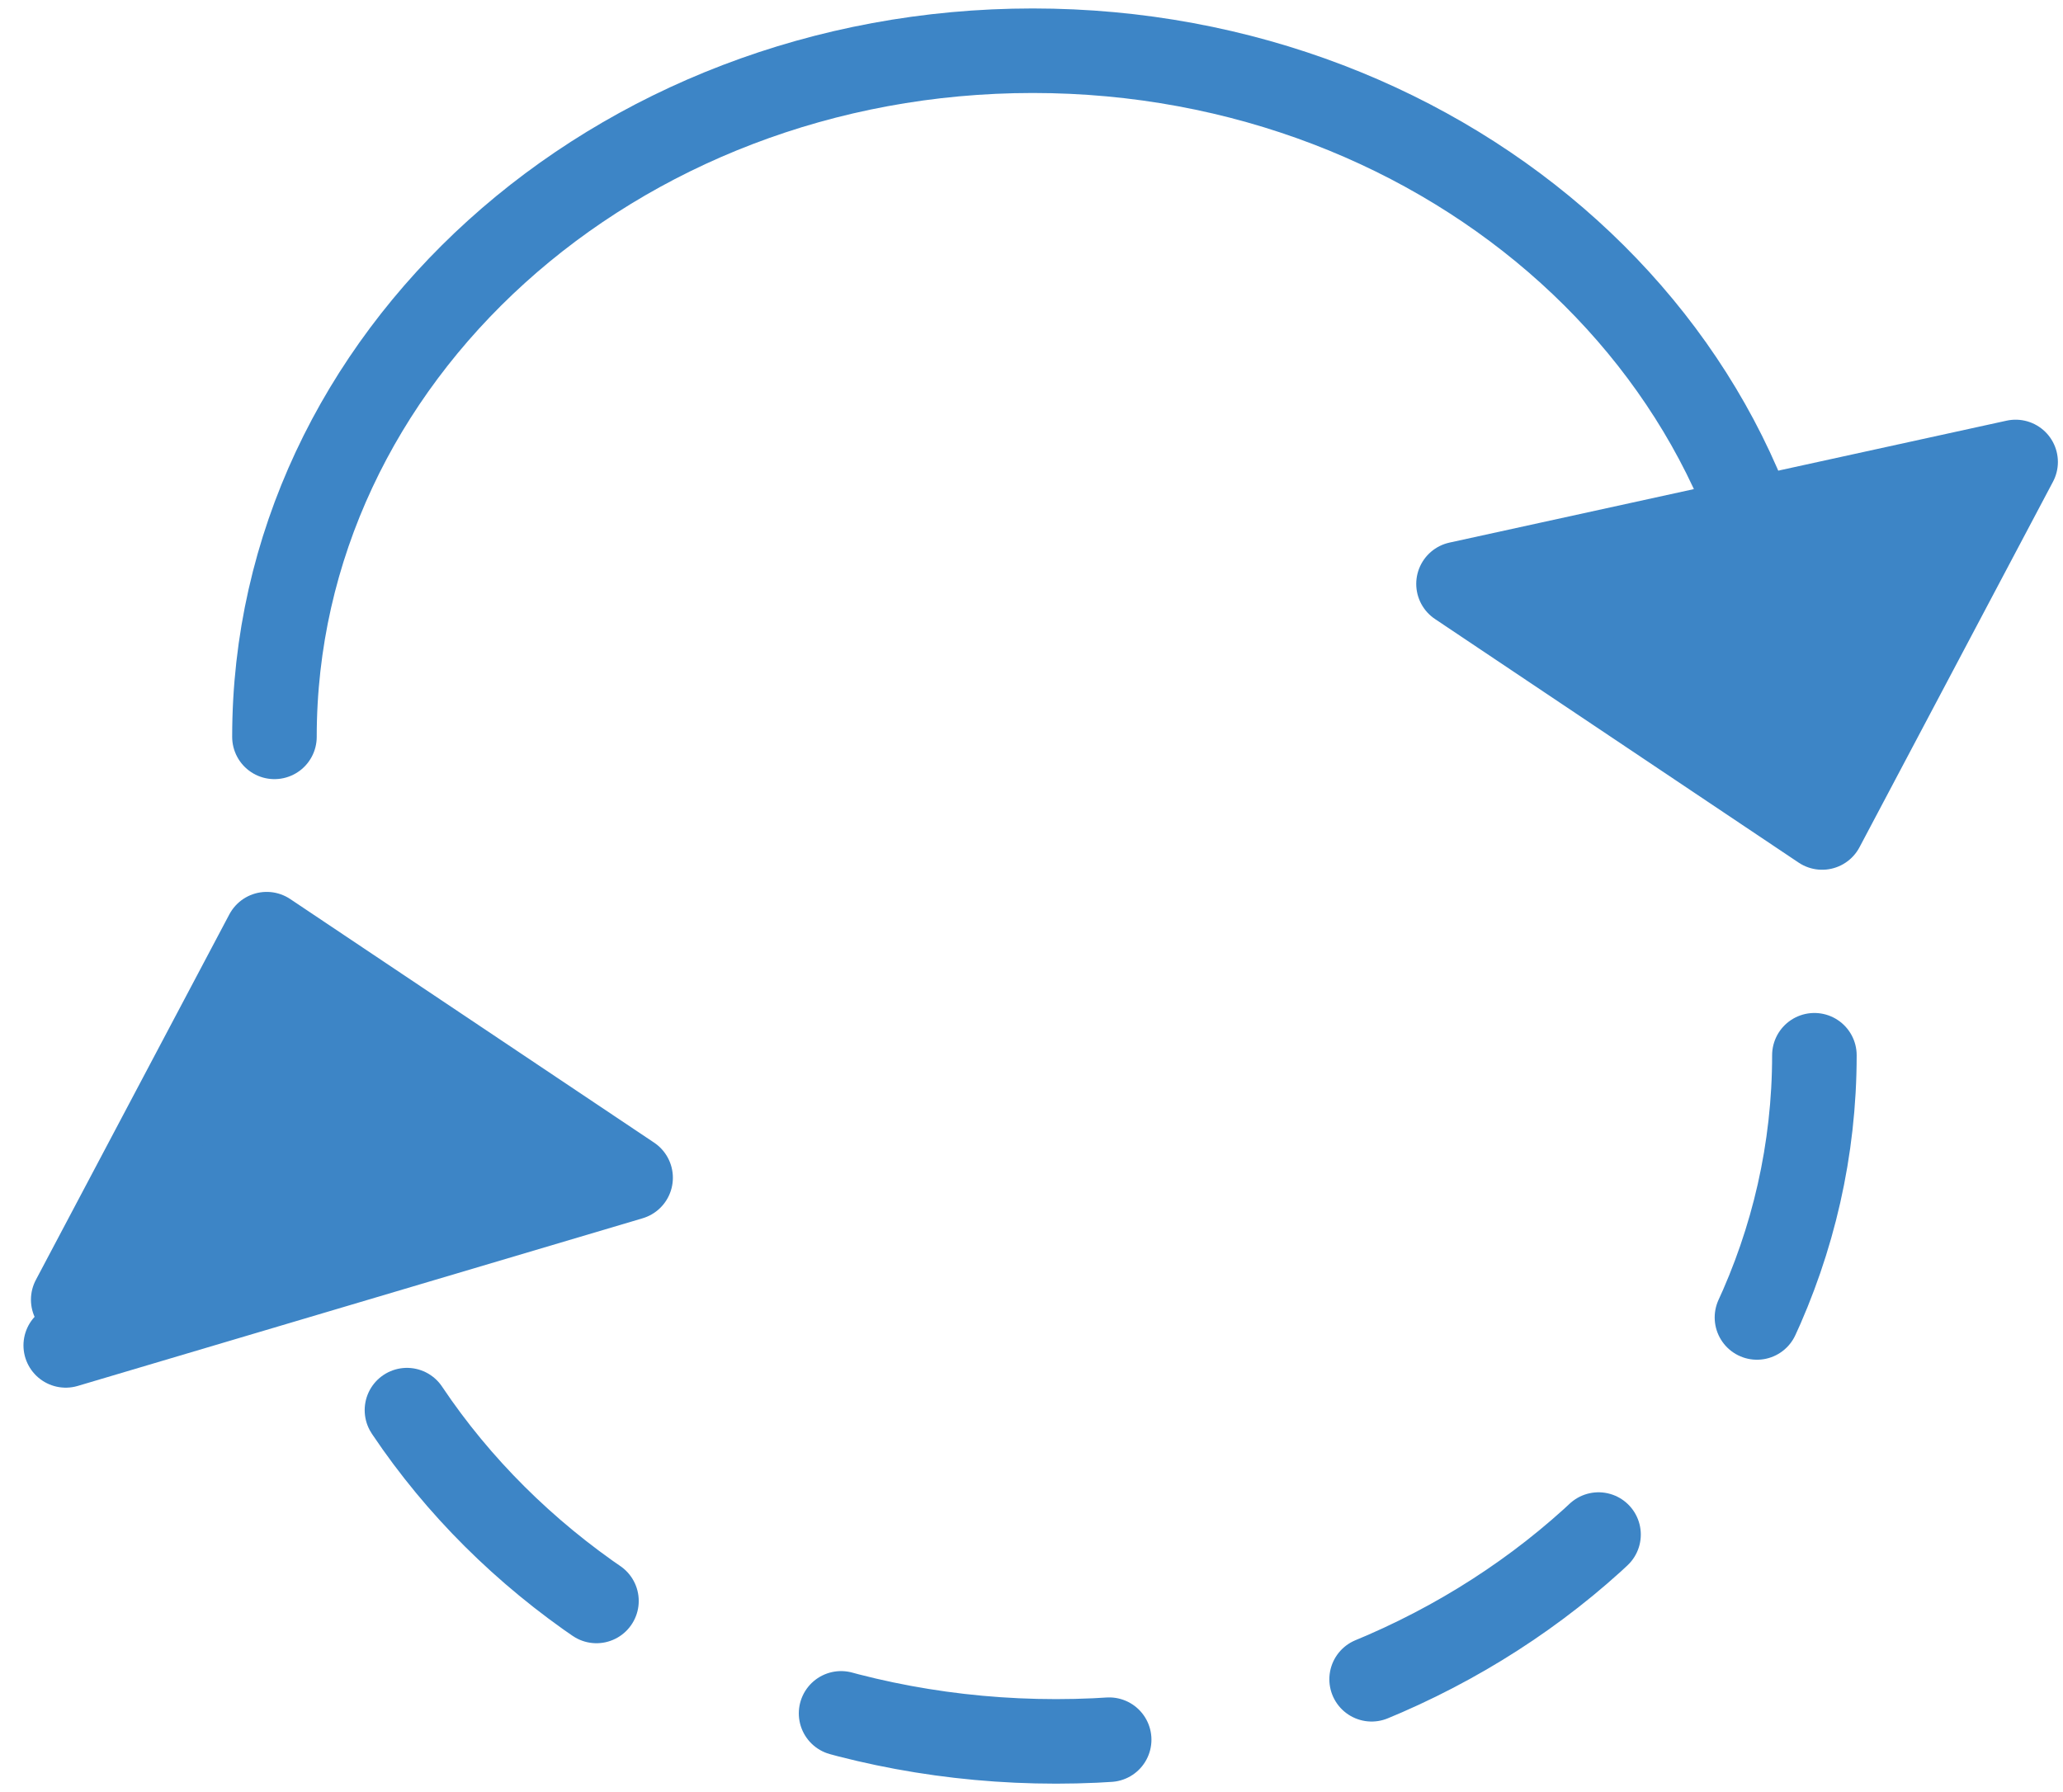
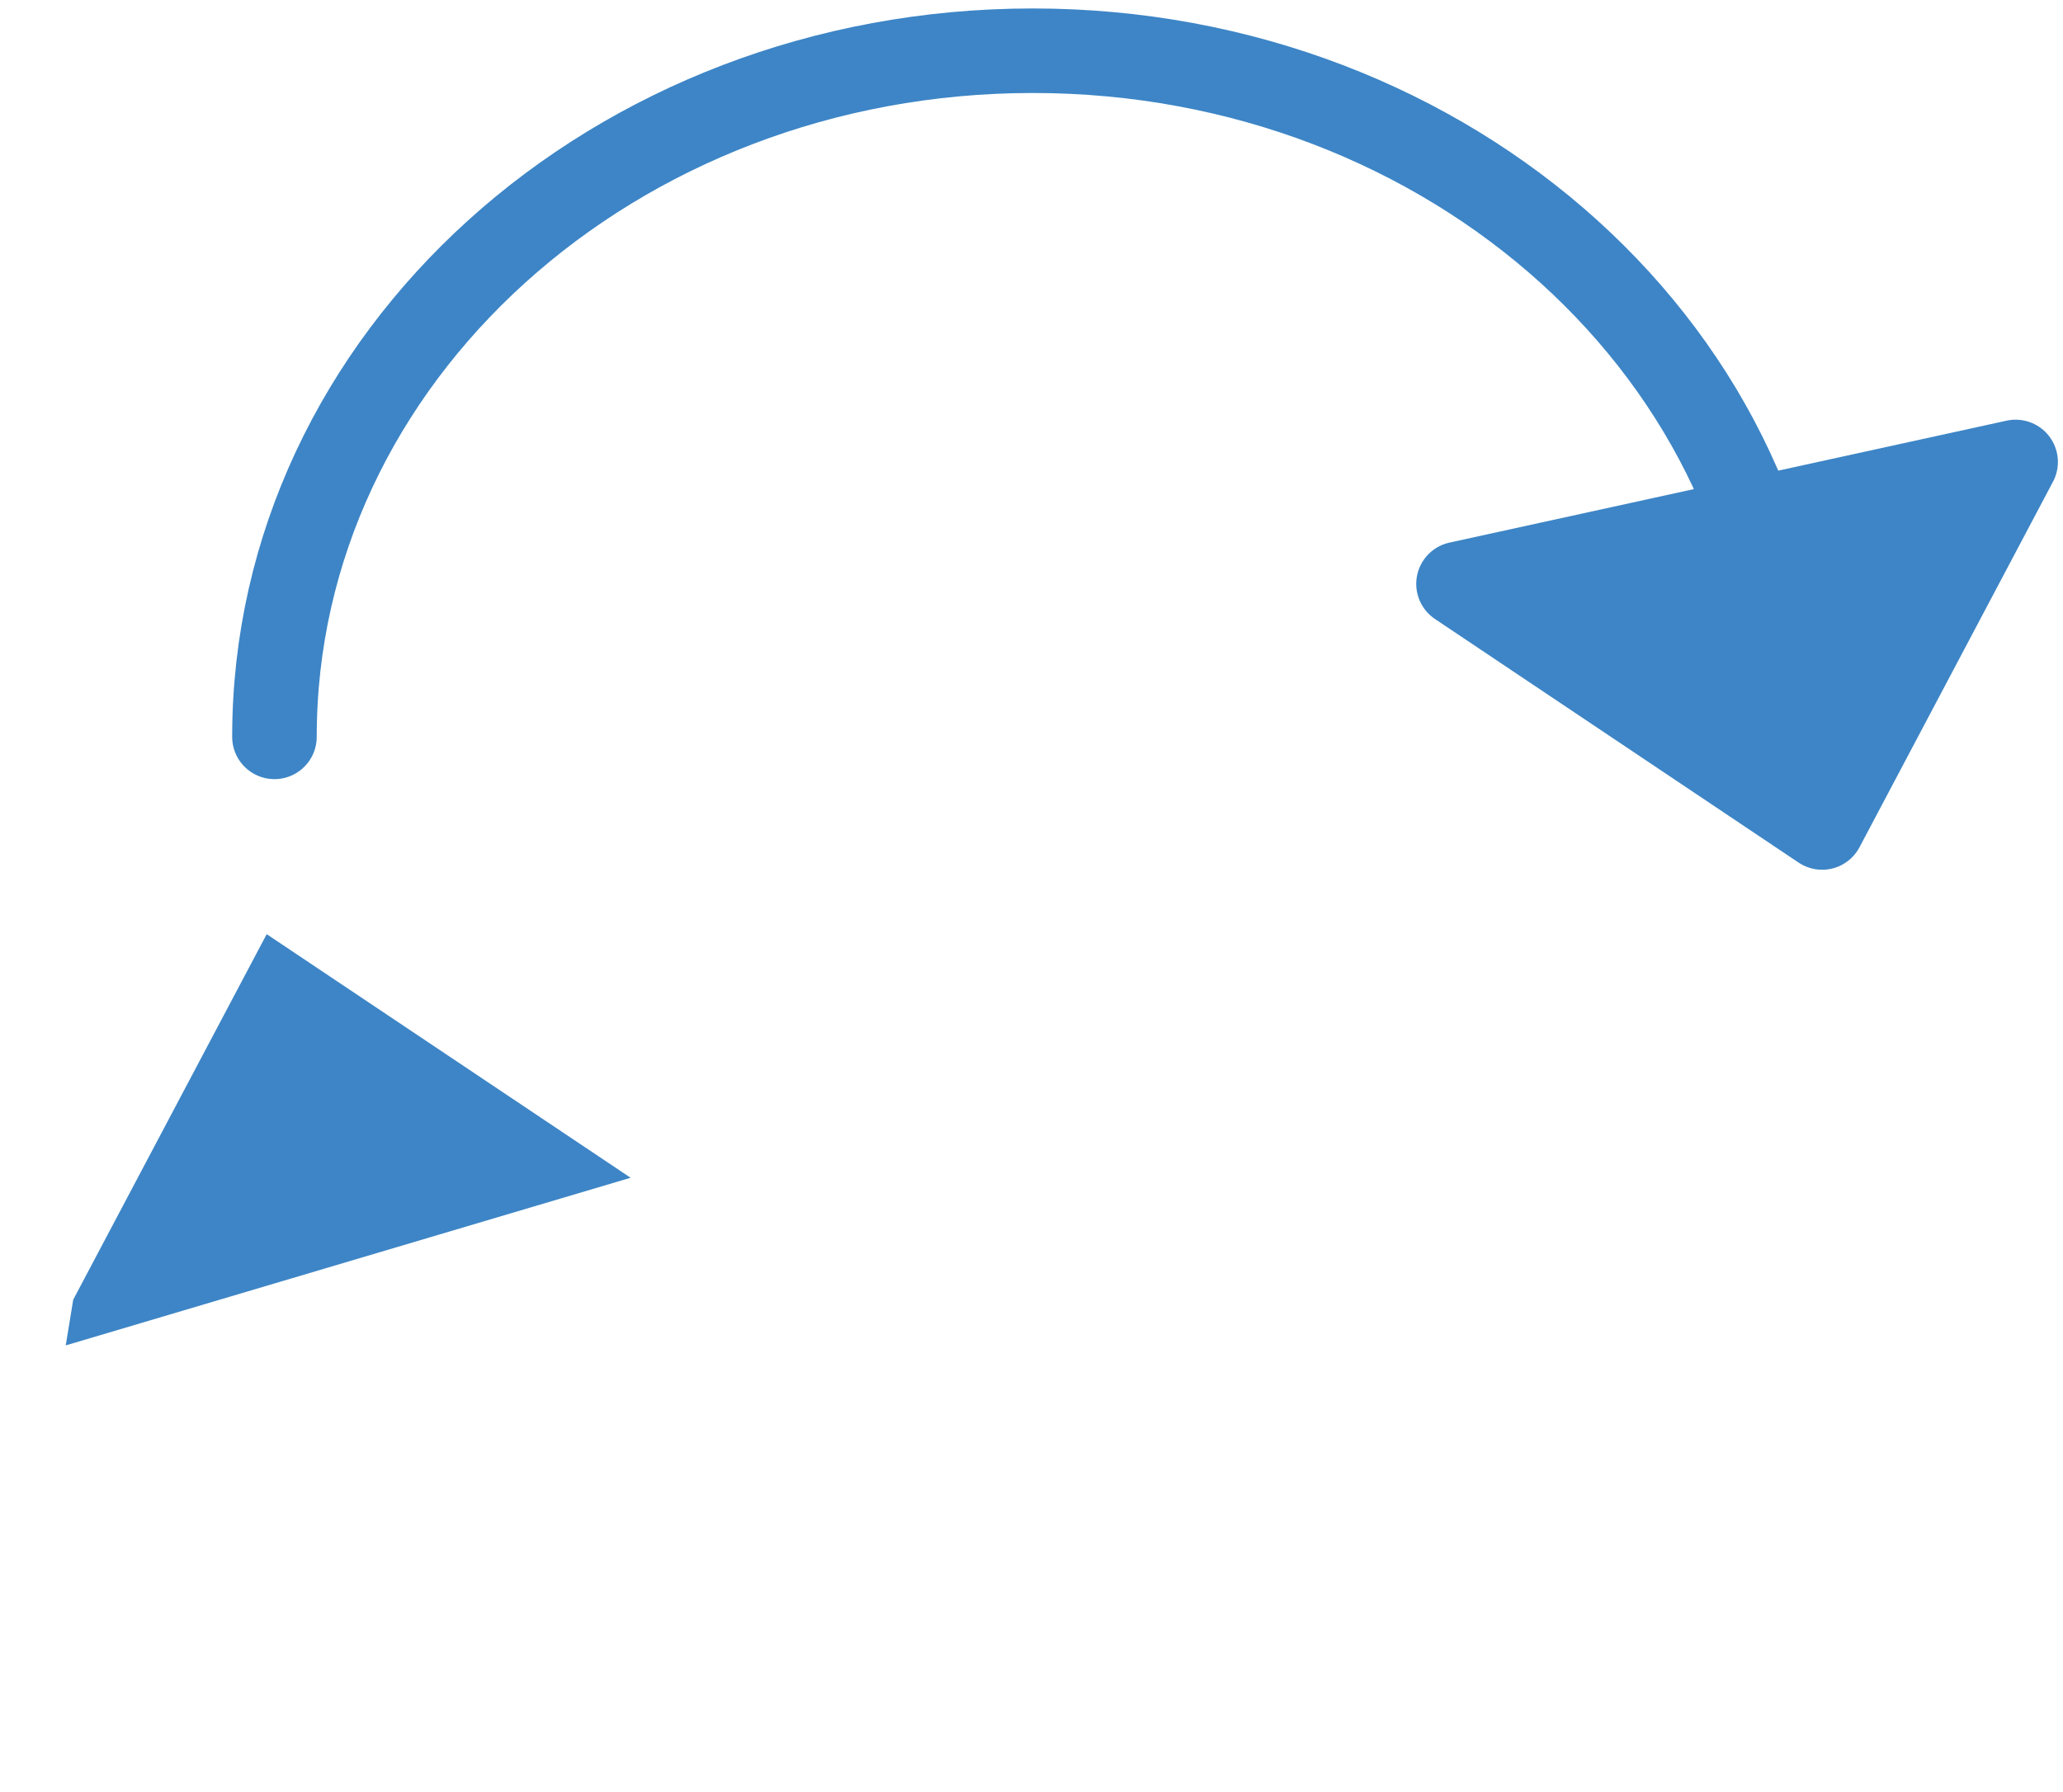
<svg xmlns="http://www.w3.org/2000/svg" width="61" height="53" viewBox="0 0 61 53" fill="none">
  <path d="M8.115 21.792C8.115 10.581 18.154 1.5 30.538 1.5C42.921 1.5 52.96 10.581 52.96 21.792" stroke="#3D85C6" stroke-width="2.5" stroke-miterlimit="10" stroke-linecap="round" stroke-linejoin="round" />
  <path d="M43.126 17.268L53.878 24.472L59.599 13.662L43.126 17.268Z" fill="#3D85C6" stroke="#3D85C6" stroke-width="2.5" stroke-miterlimit="10" stroke-linecap="round" stroke-linejoin="round" />
-   <path d="M53.649 31.208C53.649 42.411 43.609 51.5 31.226 51.5C18.843 51.5 8.803 42.411 8.803 31.208" stroke="#3D85C6" stroke-width="2.5" stroke-miterlimit="10" stroke-linecap="round" stroke-linejoin="round" stroke-dasharray="8 8" />
  <path d="M2.165 38.437L7.886 27.627L18.646 34.831L1.944 39.789" fill="#3D85C6" />
-   <path d="M2.165 38.437L7.886 27.627L18.646 34.831L1.944 39.789" stroke="#3D85C6" stroke-width="2.5" stroke-miterlimit="10" stroke-linecap="round" stroke-linejoin="round" />
</svg>